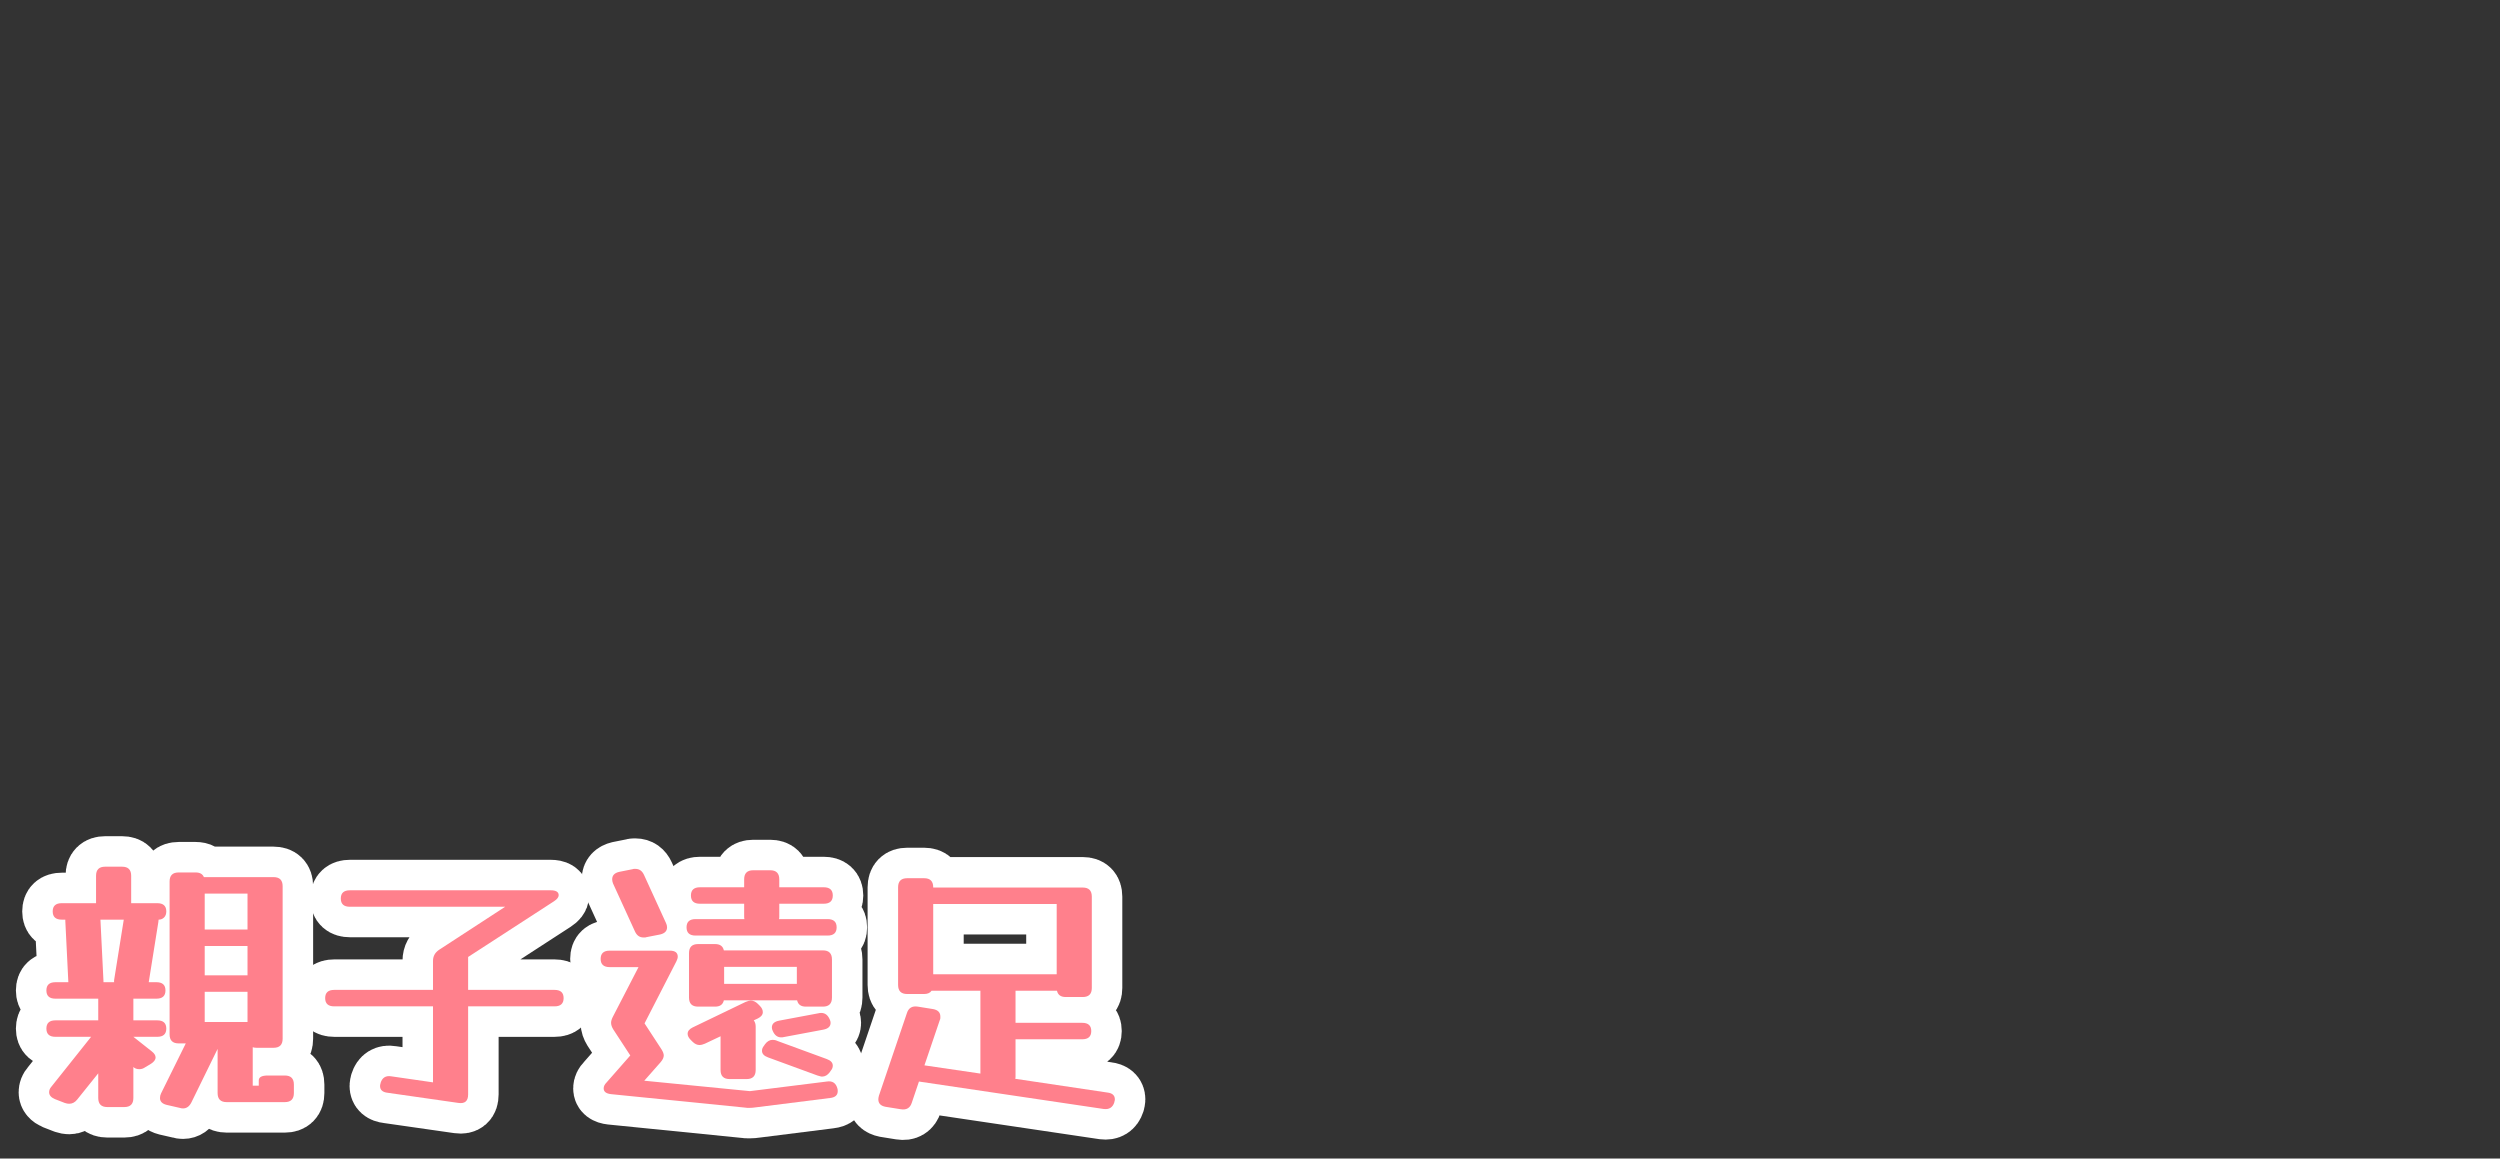
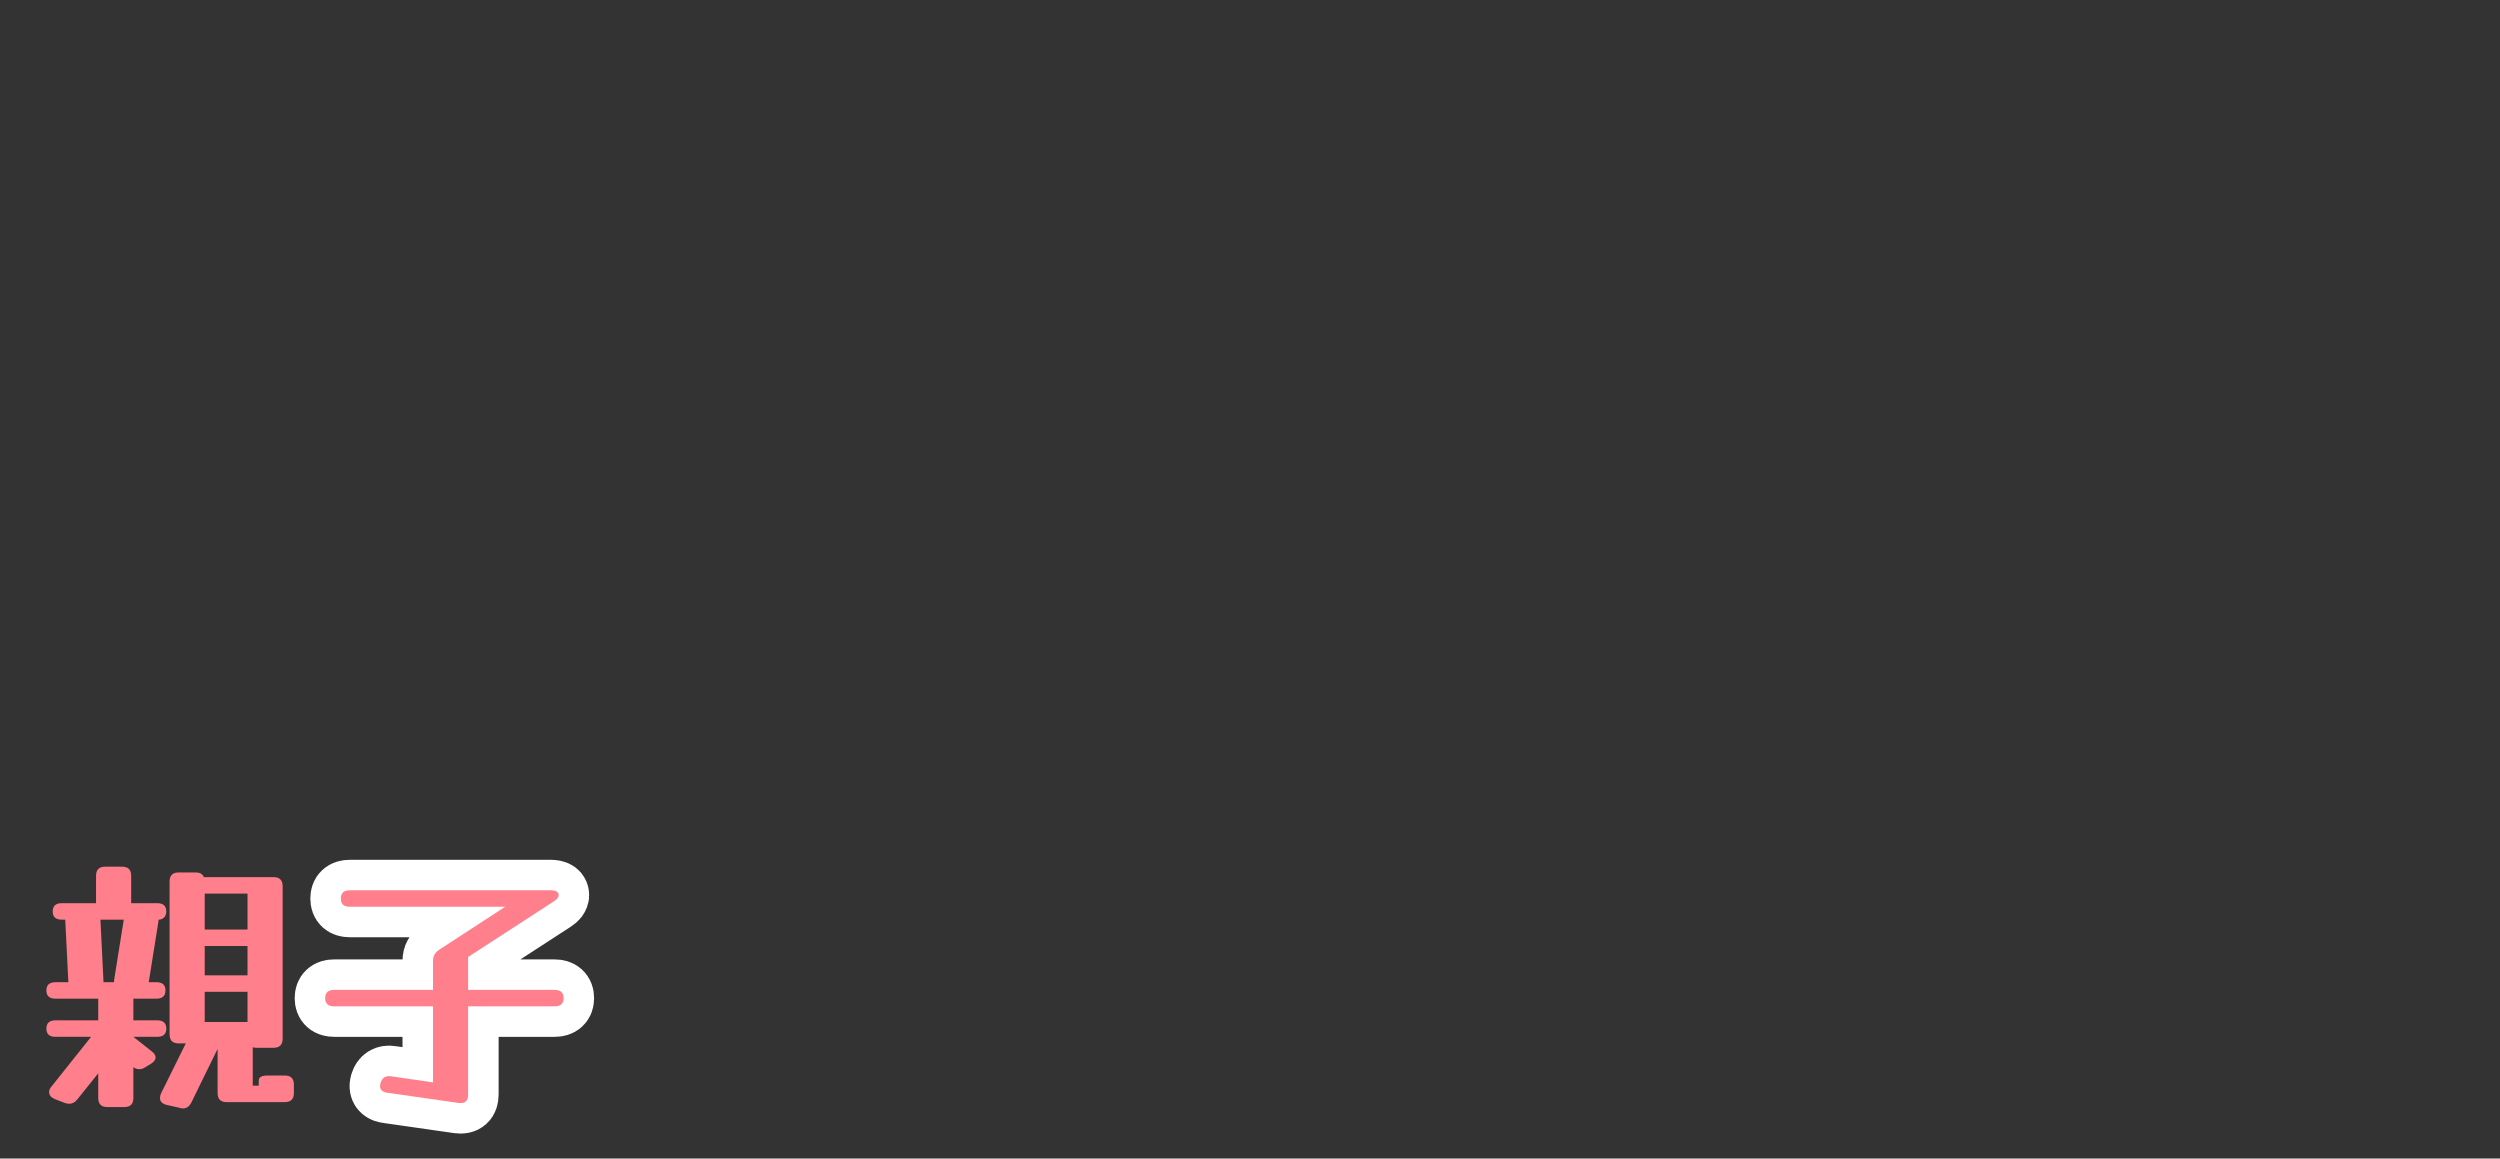
<svg xmlns="http://www.w3.org/2000/svg" version="1.1" x="0px" y="0px" width="164px" height="76px" viewBox="-1.043 -54.855 164 76" enable-background="new -1.043 -54.855 164 76" xml:space="preserve">
  <rect x="-1.043" y="-54.855" width="164" height="76" fill="#333333" stroke="none" />
  <defs>
</defs>
-   <path fill="#FFFFFF" stroke="#FFFFFF" stroke-width="4" stroke-linejoin="round" stroke-miterlimit="10" d="M4.016,17.282  c-0.144,0.18-0.318,0.27-0.522,0.27c-0.084,0-0.18-0.018-0.288-0.054l-0.648-0.252c-0.252-0.108-0.378-0.258-0.378-0.45  c0-0.132,0.048-0.252,0.144-0.36l2.61-3.276h-2.34C2.198,13.16,2,12.98,2,12.62c0-0.36,0.198-0.54,0.594-0.54h2.808v-1.368v-0.054  H2.594c-0.396,0-0.594-0.18-0.594-0.54c0-0.36,0.198-0.54,0.594-0.54H3.44V9.56L3.242,5.564v-0.09H3.008  c-0.396,0-0.594-0.18-0.594-0.54c0-0.36,0.198-0.54,0.594-0.54h2.25V4.34V2.594C5.258,2.198,5.456,2,5.852,2h1.116  c0.396,0,0.594,0.198,0.594,0.594V4.34v0.054h1.71c0.396,0,0.594,0.18,0.594,0.54c0,0.168-0.048,0.3-0.144,0.396  c-0.096,0.096-0.216,0.144-0.36,0.144c0,0.024-0.006,0.078-0.018,0.162l-0.63,3.942h0.504c0.396,0,0.594,0.18,0.594,0.54  c0,0.36-0.198,0.54-0.594,0.54H7.706v0.054v1.368h1.566c0.396,0,0.594,0.18,0.594,0.54c0,0.36-0.198,0.54-0.594,0.54H7.706  l1.206,0.954c0.168,0.132,0.252,0.264,0.252,0.396c0,0.156-0.108,0.3-0.324,0.432l-0.36,0.216c-0.12,0.084-0.246,0.126-0.378,0.126  c-0.168,0-0.3-0.048-0.396-0.144v2.034c0,0.396-0.198,0.594-0.594,0.594H5.996c-0.396,0-0.594-0.198-0.594-0.594v-1.62L4.016,17.282  z M5.744,9.488v0.09h0.702c-0.012-0.036-0.012-0.09,0-0.162l0.63-3.942h-1.53v0.018L5.744,9.488z M11.504,17.48  c-0.132,0.252-0.313,0.378-0.54,0.378c-0.036,0-0.072-0.003-0.108-0.009c-0.036-0.006-0.072-0.015-0.108-0.027l-0.864-0.198  c-0.288-0.072-0.432-0.222-0.432-0.45c0-0.108,0.024-0.21,0.072-0.306l1.62-3.276h-0.468c-0.396,0-0.594-0.198-0.594-0.594V2.972  c0-0.396,0.198-0.594,0.594-0.594h1.116c0.276,0,0.456,0.102,0.54,0.306h4.572c0.396,0,0.594,0.198,0.594,0.594v10.008  c0,0.396-0.198,0.594-0.594,0.594h-1.116c-0.096,0-0.18-0.012-0.252-0.036v2.52h0.396v-0.342c0-0.216,0.198-0.324,0.594-0.324h1.116  c0.396,0,0.594,0.198,0.594,0.594v0.558c0,0.396-0.198,0.594-0.594,0.594h-3.816c-0.396,0-0.594-0.198-0.594-0.594v-2.898  L11.504,17.48z M15.194,3.764h-2.808v2.358h2.808V3.764z M12.386,9.128h2.808V7.202h-2.808V9.128z M12.386,12.188h2.808v-1.98  h-2.808V12.188z" />
  <path fill="#FFFFFF" stroke="#FFFFFF" stroke-width="4" stroke-linejoin="round" stroke-miterlimit="10" d="M24.392,16.832  c-0.336-0.036-0.504-0.186-0.504-0.45c0-0.024,0.003-0.051,0.009-0.081c0.006-0.03,0.015-0.063,0.027-0.099v-0.018  c0.108-0.348,0.342-0.492,0.702-0.432l2.736,0.396v-4.986h-6.48c-0.396,0-0.594-0.18-0.594-0.54c0-0.36,0.198-0.54,0.594-0.54h6.48  V8.174c0-0.3,0.132-0.54,0.396-0.72l4.338-2.826H21.908c-0.396,0-0.594-0.18-0.594-0.54s0.198-0.54,0.594-0.54h13.176  c0.348,0,0.522,0.108,0.522,0.324c0,0.132-0.103,0.264-0.306,0.396l-5.634,3.654v2.16h5.67c0.396,0,0.594,0.18,0.594,0.54  c0,0.36-0.198,0.54-0.594,0.54h-5.67v5.778c0,0.432-0.21,0.618-0.63,0.558L24.392,16.832z" />
-   <path fill="#FFFFFF" stroke="#FFFFFF" stroke-width="4" stroke-linejoin="round" stroke-miterlimit="10" d="M53.192,16.094  c0.372-0.06,0.605,0.096,0.702,0.468c0.012,0.036,0.018,0.09,0.018,0.162c0,0.264-0.168,0.414-0.504,0.45l-4.86,0.612  c-0.084,0.012-0.159,0.021-0.225,0.027c-0.066,0.006-0.135,0.009-0.207,0.009c-0.048,0-0.093,0-0.135,0  c-0.042,0-0.093-0.006-0.153-0.018l-8.784-0.882c-0.324-0.036-0.486-0.162-0.486-0.378c0-0.132,0.06-0.258,0.18-0.378l1.566-1.782  l-1.116-1.71c-0.096-0.156-0.144-0.3-0.144-0.432c0-0.108,0.036-0.234,0.108-0.378l1.692-3.276h-1.89  c-0.396,0-0.594-0.18-0.594-0.54s0.198-0.54,0.594-0.54h3.942c0.348,0,0.522,0.132,0.522,0.396c0,0.084-0.03,0.186-0.09,0.306  l-2.088,4.068l1.116,1.71c0.096,0.156,0.144,0.288,0.144,0.396c0,0.132-0.066,0.276-0.198,0.432l-1.08,1.224l6.93,0.684  L53.192,16.094z M42.644,5.69c0.024,0.048,0.042,0.096,0.054,0.144c0.012,0.048,0.018,0.096,0.018,0.144  c0,0.24-0.15,0.396-0.45,0.468l-0.918,0.18c-0.024,0.012-0.054,0.018-0.09,0.018s-0.066,0-0.09,0c-0.252,0-0.438-0.132-0.558-0.396  l-1.44-3.15c-0.036-0.096-0.054-0.186-0.054-0.27c0-0.252,0.15-0.414,0.45-0.486l0.9-0.18c0.024-0.012,0.054-0.018,0.09-0.018  s0.066,0,0.09,0c0.252,0,0.438,0.132,0.558,0.396L42.644,5.69z M50.078,5.294c0,0.06-0.006,0.108-0.018,0.144h3.186  c0.396,0,0.594,0.18,0.594,0.54c0,0.36-0.198,0.54-0.594,0.54h-8.658c-0.396,0-0.594-0.18-0.594-0.54c0-0.36,0.198-0.54,0.594-0.54  h3.204c-0.012-0.036-0.018-0.084-0.018-0.144V4.43h-2.898c-0.396,0-0.594-0.18-0.594-0.54c0-0.36,0.198-0.54,0.594-0.54h2.898V2.828  c0-0.396,0.198-0.594,0.594-0.594h1.116c0.396,0,0.594,0.198,0.594,0.594V3.35h2.916c0.396,0,0.594,0.18,0.594,0.54  c0,0.36-0.198,0.54-0.594,0.54h-2.916V5.294z M45.2,13.61c-0.144,0.06-0.258,0.09-0.342,0.09c-0.168,0-0.324-0.072-0.468-0.216  l-0.126-0.126c-0.132-0.132-0.198-0.264-0.198-0.396c0-0.168,0.108-0.306,0.324-0.414l3.474-1.674c0.144-0.06,0.258-0.09,0.342-0.09  c0.168,0,0.324,0.072,0.468,0.216l0.126,0.126c0.132,0.132,0.198,0.27,0.198,0.414c0,0.168-0.108,0.306-0.324,0.414l-0.27,0.126  c0.084,0.108,0.126,0.246,0.126,0.414v2.844c0,0.396-0.198,0.594-0.594,0.594H46.82c-0.396,0-0.594-0.198-0.594-0.594v-2.214  L45.2,13.61z M53.534,10.586c0,0.396-0.198,0.594-0.594,0.594h-1.116c-0.324,0-0.516-0.138-0.576-0.414h-4.806  c-0.061,0.276-0.252,0.414-0.576,0.414H44.75c-0.396,0-0.594-0.198-0.594-0.594V7.67c0-0.396,0.198-0.594,0.594-0.594h1.116  c0.324,0,0.516,0.138,0.576,0.414h6.498c0.396,0,0.594,0.198,0.594,0.594V10.586z M51.23,8.57h-4.77v1.116h4.77V8.57z   M53.192,14.618c0.264,0.096,0.396,0.24,0.396,0.432c0,0.12-0.042,0.228-0.126,0.324l-0.072,0.108  c-0.144,0.192-0.312,0.288-0.504,0.288c-0.048,0-0.096-0.009-0.144-0.027s-0.102-0.033-0.162-0.045l-3.24-1.188  c-0.264-0.096-0.396-0.24-0.396-0.432c0-0.12,0.042-0.228,0.126-0.324l0.072-0.108c0.144-0.192,0.312-0.288,0.504-0.288  c0.048,0,0.099,0.006,0.153,0.018c0.054,0.012,0.105,0.03,0.153,0.054L53.192,14.618z M50.366,13.178  c-0.036,0.012-0.09,0.018-0.162,0.018c-0.252,0-0.438-0.144-0.558-0.432c-0.036-0.072-0.054-0.144-0.054-0.216  c0-0.24,0.162-0.39,0.486-0.45l2.592-0.486c0.036-0.012,0.09-0.018,0.162-0.018c0.252,0,0.438,0.144,0.558,0.432  c0.036,0.072,0.054,0.144,0.054,0.216c0,0.24-0.162,0.39-0.486,0.45L50.366,13.178z" />
-   <path fill="#FFFFFF" stroke="#FFFFFF" stroke-width="4" stroke-linejoin="round" stroke-miterlimit="10" d="M58.772,17.48  c-0.108,0.348-0.349,0.492-0.72,0.432l-1.008-0.162c-0.313-0.061-0.468-0.222-0.468-0.486c0-0.036,0.003-0.072,0.009-0.108  c0.006-0.036,0.015-0.078,0.027-0.126l1.836-5.418c0.108-0.348,0.348-0.492,0.72-0.432l1.008,0.162  c0.312,0.06,0.468,0.222,0.468,0.486c0,0.036,0,0.072,0,0.108c0,0.036-0.012,0.078-0.036,0.126l-1.008,2.97l3.672,0.54V10.19v-0.054  h-3.204c-0.096,0.144-0.258,0.216-0.486,0.216h-1.116c-0.396,0-0.594-0.198-0.594-0.594V3.35c0-0.396,0.198-0.594,0.594-0.594h1.116  c0.396,0,0.594,0.198,0.594,0.594v0.018h9.81c0.396,0,0.594,0.198,0.594,0.594v5.994c0,0.396-0.198,0.594-0.594,0.594H68.87  c-0.324,0-0.516-0.138-0.576-0.414h-2.718v0.054v2.052h4.374c0.396,0,0.594,0.18,0.594,0.54s-0.198,0.54-0.594,0.54h-4.374v2.448  c0,0.06-0.006,0.108-0.018,0.144l6.03,0.9c0.335,0.036,0.504,0.186,0.504,0.45c0,0.024-0.003,0.051-0.009,0.081  c-0.006,0.03-0.015,0.063-0.027,0.099v0.018c-0.108,0.336-0.342,0.479-0.702,0.432l-12.114-1.8L58.772,17.48z M68.276,4.448h-8.1  v4.608h8.1V4.448z" />
  <path fill="#FF808C" d="M4.016,17.282c-0.144,0.18-0.318,0.27-0.522,0.27c-0.084,0-0.18-0.018-0.288-0.054l-0.648-0.252  c-0.252-0.108-0.378-0.258-0.378-0.45c0-0.132,0.048-0.252,0.144-0.36l2.61-3.276h-2.34C2.198,13.16,2,12.98,2,12.62  c0-0.36,0.198-0.54,0.594-0.54h2.808v-1.368v-0.054H2.594c-0.396,0-0.594-0.18-0.594-0.54c0-0.36,0.198-0.54,0.594-0.54H3.44V9.56  L3.242,5.564v-0.09H3.008c-0.396,0-0.594-0.18-0.594-0.54c0-0.36,0.198-0.54,0.594-0.54h2.25V4.34V2.594  C5.258,2.198,5.456,2,5.852,2h1.116c0.396,0,0.594,0.198,0.594,0.594V4.34v0.054h1.71c0.396,0,0.594,0.18,0.594,0.54  c0,0.168-0.048,0.3-0.144,0.396c-0.096,0.096-0.216,0.144-0.36,0.144c0,0.024-0.006,0.078-0.018,0.162l-0.63,3.942h0.504  c0.396,0,0.594,0.18,0.594,0.54c0,0.36-0.198,0.54-0.594,0.54H7.706v0.054v1.368h1.566c0.396,0,0.594,0.18,0.594,0.54  c0,0.36-0.198,0.54-0.594,0.54H7.706l1.206,0.954c0.168,0.132,0.252,0.264,0.252,0.396c0,0.156-0.108,0.3-0.324,0.432l-0.36,0.216  c-0.12,0.084-0.246,0.126-0.378,0.126c-0.168,0-0.3-0.048-0.396-0.144v2.034c0,0.396-0.198,0.594-0.594,0.594H5.996  c-0.396,0-0.594-0.198-0.594-0.594v-1.62L4.016,17.282z M5.744,9.488v0.09h0.702c-0.012-0.036-0.012-0.09,0-0.162l0.63-3.942h-1.53  v0.018L5.744,9.488z M11.504,17.48c-0.132,0.252-0.313,0.378-0.54,0.378c-0.036,0-0.072-0.003-0.108-0.009  c-0.036-0.006-0.072-0.015-0.108-0.027l-0.864-0.198c-0.288-0.072-0.432-0.222-0.432-0.45c0-0.108,0.024-0.21,0.072-0.306  l1.62-3.276h-0.468c-0.396,0-0.594-0.198-0.594-0.594V2.972c0-0.396,0.198-0.594,0.594-0.594h1.116c0.276,0,0.456,0.102,0.54,0.306  h4.572c0.396,0,0.594,0.198,0.594,0.594v10.008c0,0.396-0.198,0.594-0.594,0.594h-1.116c-0.096,0-0.18-0.012-0.252-0.036v2.52h0.396  v-0.342c0-0.216,0.198-0.324,0.594-0.324h1.116c0.396,0,0.594,0.198,0.594,0.594v0.558c0,0.396-0.198,0.594-0.594,0.594h-3.816  c-0.396,0-0.594-0.198-0.594-0.594v-2.898L11.504,17.48z M15.194,3.764h-2.808v2.358h2.808V3.764z M12.386,9.128h2.808V7.202h-2.808  V9.128z M12.386,12.188h2.808v-1.98h-2.808V12.188z" />
  <path fill="#FF808C" d="M24.392,16.832c-0.336-0.036-0.504-0.186-0.504-0.45c0-0.024,0.003-0.051,0.009-0.081  c0.006-0.03,0.015-0.063,0.027-0.099v-0.018c0.108-0.348,0.342-0.492,0.702-0.432l2.736,0.396v-4.986h-6.48  c-0.396,0-0.594-0.18-0.594-0.54c0-0.36,0.198-0.54,0.594-0.54h6.48V8.174c0-0.3,0.132-0.54,0.396-0.72l4.338-2.826H21.908  c-0.396,0-0.594-0.18-0.594-0.54s0.198-0.54,0.594-0.54h13.176c0.348,0,0.522,0.108,0.522,0.324c0,0.132-0.103,0.264-0.306,0.396  l-5.634,3.654v2.16h5.67c0.396,0,0.594,0.18,0.594,0.54c0,0.36-0.198,0.54-0.594,0.54h-5.67v5.778c0,0.432-0.21,0.618-0.63,0.558  L24.392,16.832z" />
-   <path fill="#FF808C" d="M53.192,16.094c0.372-0.06,0.605,0.096,0.702,0.468c0.012,0.036,0.018,0.09,0.018,0.162  c0,0.264-0.168,0.414-0.504,0.45l-4.86,0.612c-0.084,0.012-0.159,0.021-0.225,0.027c-0.066,0.006-0.135,0.009-0.207,0.009  c-0.048,0-0.093,0-0.135,0c-0.042,0-0.093-0.006-0.153-0.018l-8.784-0.882c-0.324-0.036-0.486-0.162-0.486-0.378  c0-0.132,0.06-0.258,0.18-0.378l1.566-1.782l-1.116-1.71c-0.096-0.156-0.144-0.3-0.144-0.432c0-0.108,0.036-0.234,0.108-0.378  l1.692-3.276h-1.89c-0.396,0-0.594-0.18-0.594-0.54s0.198-0.54,0.594-0.54h3.942c0.348,0,0.522,0.132,0.522,0.396  c0,0.084-0.03,0.186-0.09,0.306l-2.088,4.068l1.116,1.71c0.096,0.156,0.144,0.288,0.144,0.396c0,0.132-0.066,0.276-0.198,0.432  l-1.08,1.224l6.93,0.684L53.192,16.094z M42.644,5.69c0.024,0.048,0.042,0.096,0.054,0.144c0.012,0.048,0.018,0.096,0.018,0.144  c0,0.24-0.15,0.396-0.45,0.468l-0.918,0.18c-0.024,0.012-0.054,0.018-0.09,0.018s-0.066,0-0.09,0c-0.252,0-0.438-0.132-0.558-0.396  l-1.44-3.15c-0.036-0.096-0.054-0.186-0.054-0.27c0-0.252,0.15-0.414,0.45-0.486l0.9-0.18c0.024-0.012,0.054-0.018,0.09-0.018  s0.066,0,0.09,0c0.252,0,0.438,0.132,0.558,0.396L42.644,5.69z M50.078,5.294c0,0.06-0.006,0.108-0.018,0.144h3.186  c0.396,0,0.594,0.18,0.594,0.54c0,0.36-0.198,0.54-0.594,0.54h-8.658c-0.396,0-0.594-0.18-0.594-0.54c0-0.36,0.198-0.54,0.594-0.54  h3.204c-0.012-0.036-0.018-0.084-0.018-0.144V4.43h-2.898c-0.396,0-0.594-0.18-0.594-0.54c0-0.36,0.198-0.54,0.594-0.54h2.898V2.828  c0-0.396,0.198-0.594,0.594-0.594h1.116c0.396,0,0.594,0.198,0.594,0.594V3.35h2.916c0.396,0,0.594,0.18,0.594,0.54  c0,0.36-0.198,0.54-0.594,0.54h-2.916V5.294z M45.2,13.61c-0.144,0.06-0.258,0.09-0.342,0.09c-0.168,0-0.324-0.072-0.468-0.216  l-0.126-0.126c-0.132-0.132-0.198-0.264-0.198-0.396c0-0.168,0.108-0.306,0.324-0.414l3.474-1.674c0.144-0.06,0.258-0.09,0.342-0.09  c0.168,0,0.324,0.072,0.468,0.216l0.126,0.126c0.132,0.132,0.198,0.27,0.198,0.414c0,0.168-0.108,0.306-0.324,0.414l-0.27,0.126  c0.084,0.108,0.126,0.246,0.126,0.414v2.844c0,0.396-0.198,0.594-0.594,0.594H46.82c-0.396,0-0.594-0.198-0.594-0.594v-2.214  L45.2,13.61z M53.534,10.586c0,0.396-0.198,0.594-0.594,0.594h-1.116c-0.324,0-0.516-0.138-0.576-0.414h-4.806  c-0.061,0.276-0.252,0.414-0.576,0.414H44.75c-0.396,0-0.594-0.198-0.594-0.594V7.67c0-0.396,0.198-0.594,0.594-0.594h1.116  c0.324,0,0.516,0.138,0.576,0.414h6.498c0.396,0,0.594,0.198,0.594,0.594V10.586z M51.23,8.57h-4.77v1.116h4.77V8.57z   M53.192,14.618c0.264,0.096,0.396,0.24,0.396,0.432c0,0.12-0.042,0.228-0.126,0.324l-0.072,0.108  c-0.144,0.192-0.312,0.288-0.504,0.288c-0.048,0-0.096-0.009-0.144-0.027s-0.102-0.033-0.162-0.045l-3.24-1.188  c-0.264-0.096-0.396-0.24-0.396-0.432c0-0.12,0.042-0.228,0.126-0.324l0.072-0.108c0.144-0.192,0.312-0.288,0.504-0.288  c0.048,0,0.099,0.006,0.153,0.018c0.054,0.012,0.105,0.03,0.153,0.054L53.192,14.618z M50.366,13.178  c-0.036,0.012-0.09,0.018-0.162,0.018c-0.252,0-0.438-0.144-0.558-0.432c-0.036-0.072-0.054-0.144-0.054-0.216  c0-0.24,0.162-0.39,0.486-0.45l2.592-0.486c0.036-0.012,0.09-0.018,0.162-0.018c0.252,0,0.438,0.144,0.558,0.432  c0.036,0.072,0.054,0.144,0.054,0.216c0,0.24-0.162,0.39-0.486,0.45L50.366,13.178z" />
-   <path fill="#FF808C" d="M58.772,17.48c-0.108,0.348-0.349,0.492-0.72,0.432l-1.008-0.162c-0.313-0.061-0.468-0.222-0.468-0.486  c0-0.036,0.003-0.072,0.009-0.108c0.006-0.036,0.015-0.078,0.027-0.126l1.836-5.418c0.108-0.348,0.348-0.492,0.72-0.432l1.008,0.162  c0.312,0.06,0.468,0.222,0.468,0.486c0,0.036,0,0.072,0,0.108c0,0.036-0.012,0.078-0.036,0.126l-1.008,2.97l3.672,0.54V10.19v-0.054  h-3.204c-0.096,0.144-0.258,0.216-0.486,0.216h-1.116c-0.396,0-0.594-0.198-0.594-0.594V3.35c0-0.396,0.198-0.594,0.594-0.594h1.116  c0.396,0,0.594,0.198,0.594,0.594v0.018h9.81c0.396,0,0.594,0.198,0.594,0.594v5.994c0,0.396-0.198,0.594-0.594,0.594H68.87  c-0.324,0-0.516-0.138-0.576-0.414h-2.718v0.054v2.052h4.374c0.396,0,0.594,0.18,0.594,0.54s-0.198,0.54-0.594,0.54h-4.374v2.448  c0,0.06-0.006,0.108-0.018,0.144l6.03,0.9c0.335,0.036,0.504,0.186,0.504,0.45c0,0.024-0.003,0.051-0.009,0.081  c-0.006,0.03-0.015,0.063-0.027,0.099v0.018c-0.108,0.336-0.342,0.479-0.702,0.432l-12.114-1.8L58.772,17.48z M68.276,4.448h-8.1  v4.608h8.1V4.448z" />
</svg>